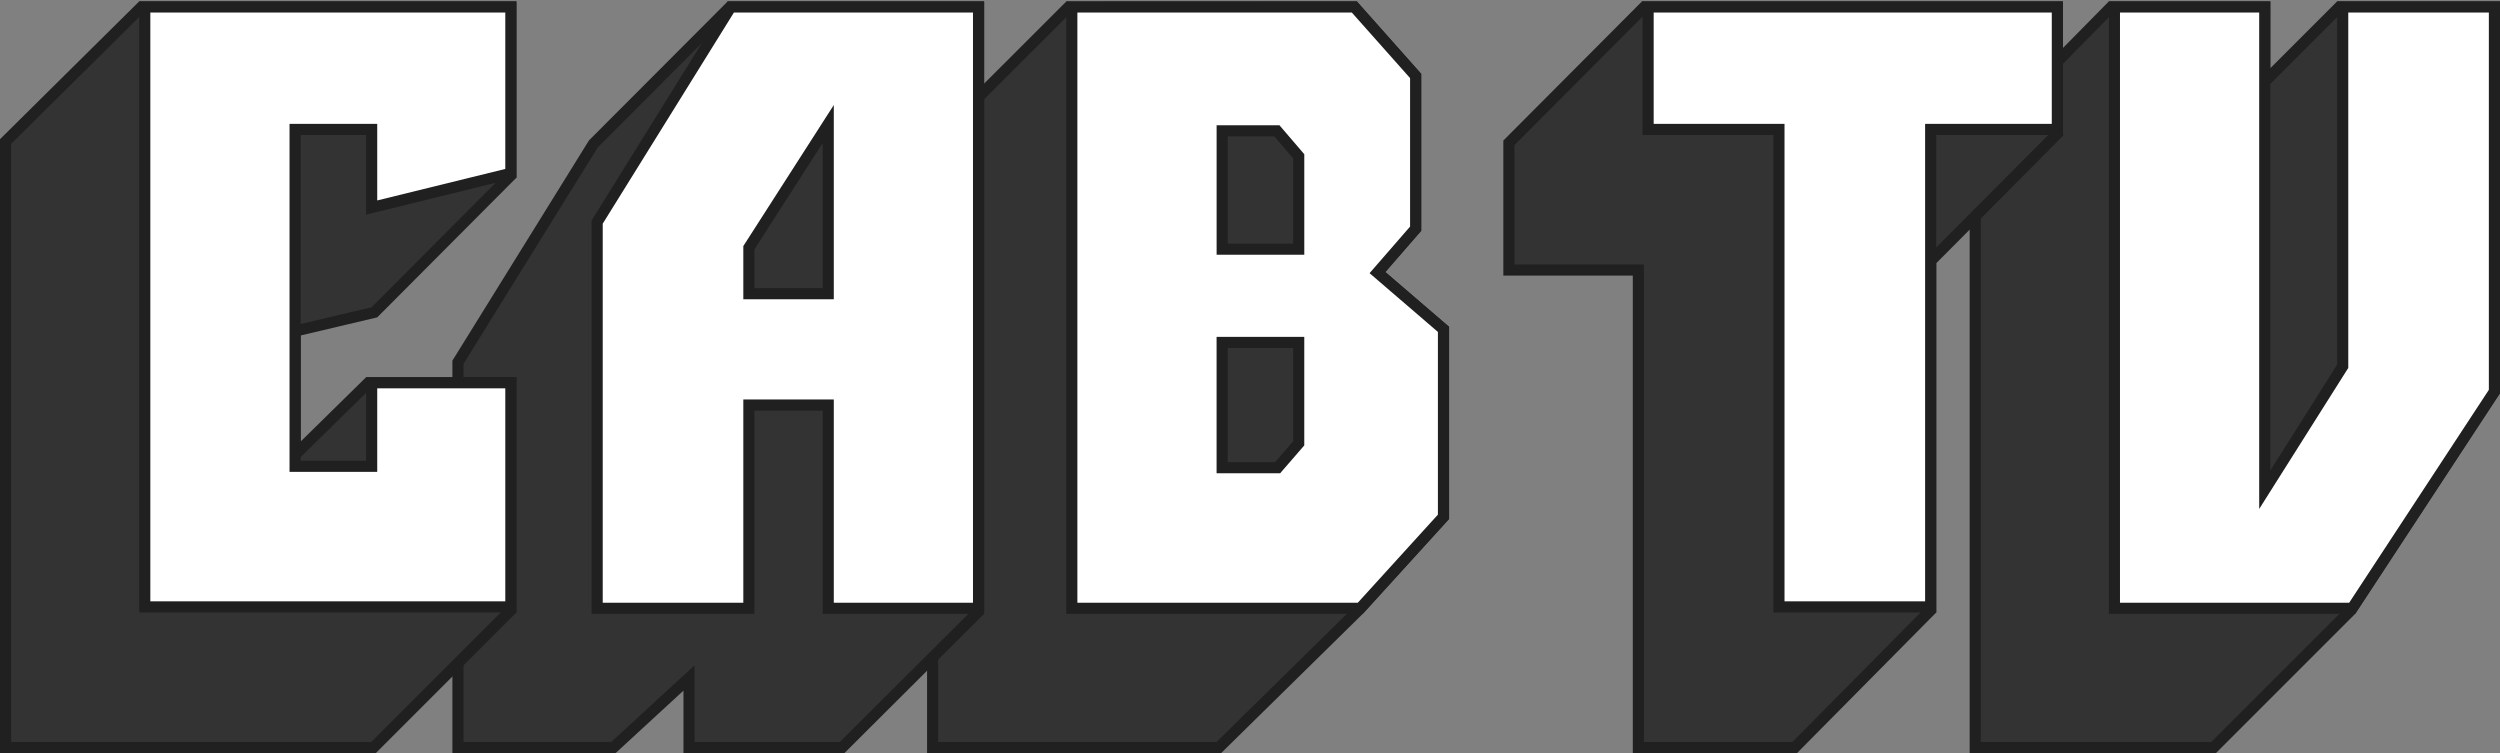
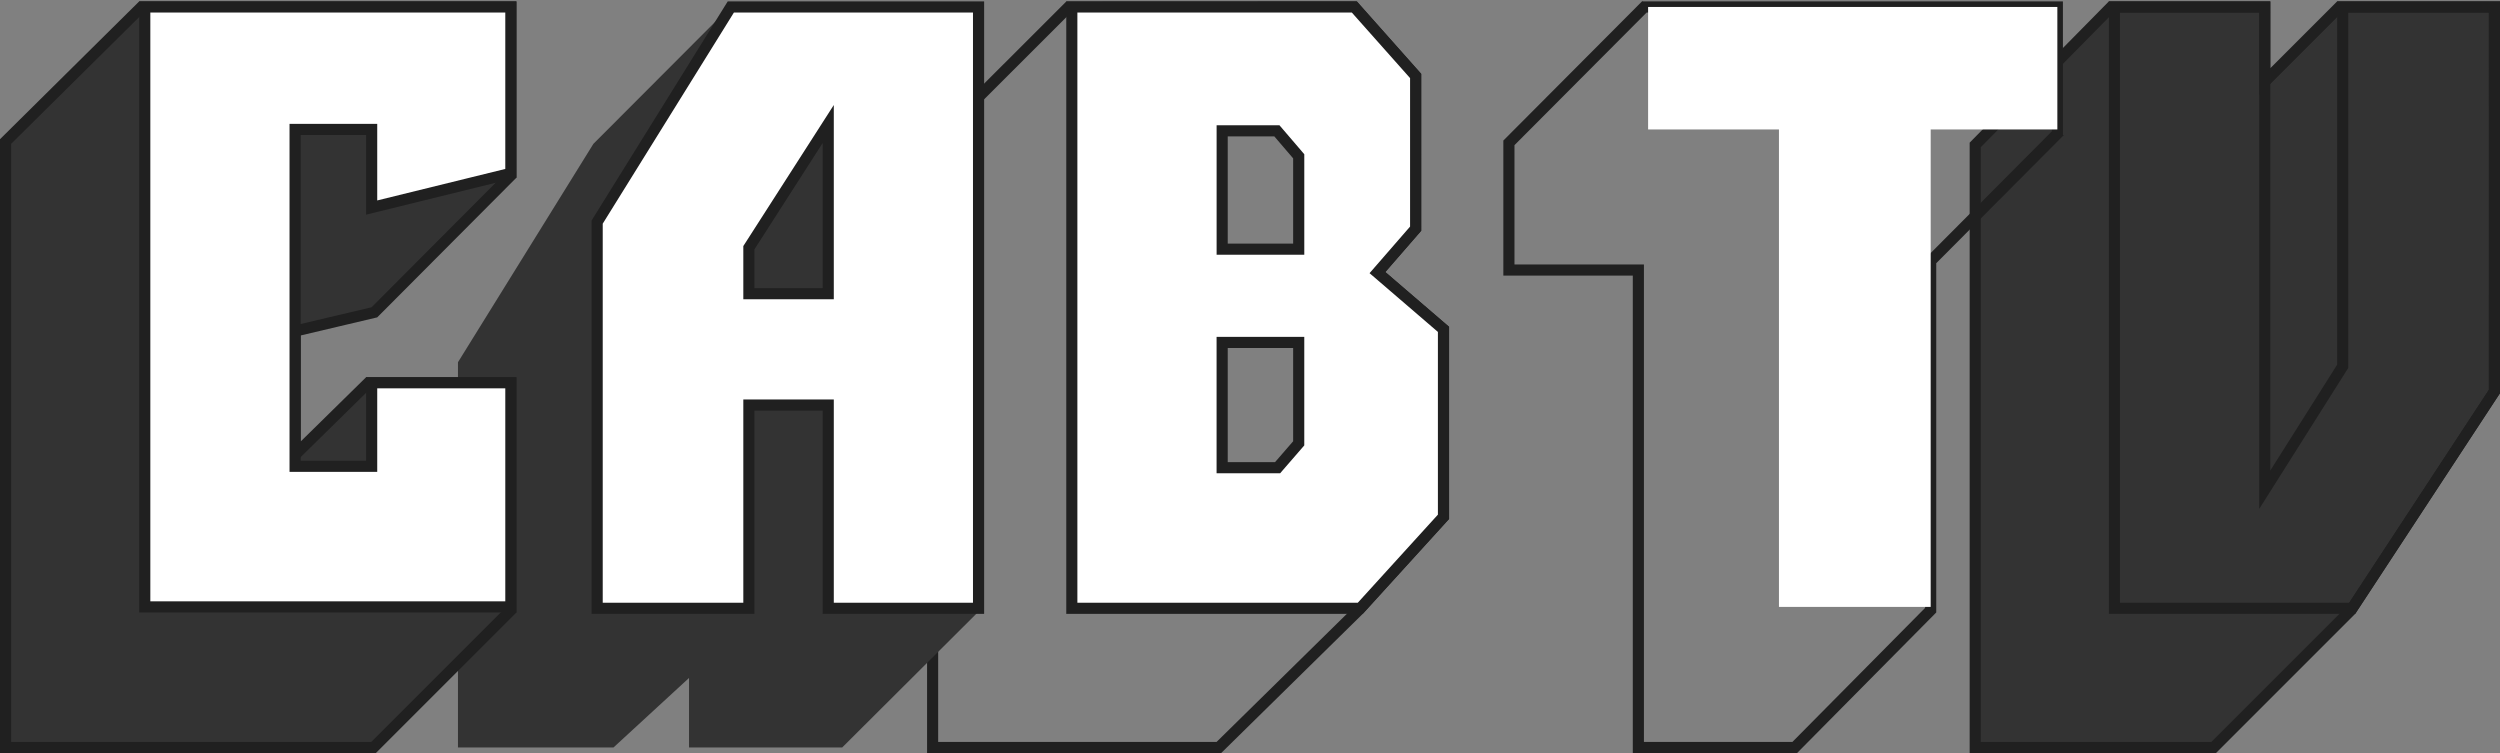
<svg xmlns="http://www.w3.org/2000/svg" id="a" viewBox="0 0 1796 541">
  <rect x="0" y="0" width="1796" height="541" fill="#808080" stroke="none" />
  <polygon points="1419 537 1419 104.12 1516.67 5 1627 5 1627 58.66 1680.64 5 1791.99 5 1792 281.26 1688.85 438.46 1590.31 537 1419 537" style="fill:#333;" />
  <path d="M1623,9v59.32l13.66-13.66,45.64-45.65h105.69s.01,271.06.01,271.06l-102.27,155.85-97.08,97.08h-165.65V105.76l95.35-96.76h104.65M1795.99,1h-117s-47.99,48-47.99,48V1h-116l-100,101.48v438.52h176.96l100-100h0l104.03-158.54V1h-.01Z" style="fill:#202020;" />
-   <polygon points="1177 537 1177 194 1084 194 1084 102.63 1181.27 5 1478 5 1478 96.05 1387 187.45 1387 438.35 1289.33 537 1177 537" style="fill:#333;" />
  <path d="M1474,9v85.4l-88.67,89.06-2.33,2.34v250.91l-95.34,96.29h-106.66V190h-93v-85.72l94.93-95.28h291.07M1180,.6l-100,100.37v97.02h93v343h118l100-101v-250.9l91.7-92.1h-.7V1h-302v-.4h0Z" style="fill:#202020;" />
-   <polygon points="670 537 670 102.68 767.66 5.09 972.94 5 1017 54.59 1017 164.27 989.55 195.84 1037 236.62 1037 371.27 976.12 438.23 875.65 537 670 537" style="fill:#333;" />
  <path d="M971.14,9l41.86,47.11v106.66l-23.83,27.41-5.28,6.07,6.1,5.24,43,36.96v131.27l-59.77,65.72-99.22,97.55h-200.01V104.34l95.31-95.25,201.83-.08M974.73,1l-208.73.09-100.19,100.12.19.25v439.54h211.28l101.72-100,62-68.18v-138.04l-45.79-39.35,25.79-29.67V53.07L974.73,1h0Z" style="fill:#202020;" />
  <polygon points="495 537 495 487.05 440.71 537 329 537 329 260.23 426.29 103.35 524.46 5 702.99 5 703 439.34 605.01 537 495 537" style="fill:#333;" />
-   <path d="M698.99,9v428.68s-95.63,95.32-95.63,95.32h-104.36v-55.07l-13.42,12.34-46.43,42.72h-106.15v-271.63l96.45-155.51,96.67-96.85h172.87M706.99,1h-184.2s-99.66,99.85-99.66,99.85l-98.13,158.23v281.91h117.27l48.73-44.84v44.84h115.66l100.34-100V1h-.01Z" style="fill:#202020;" />
  <polygon points="4 537 4 101.67 101.65 5 367 5 367 125.99 268.97 224.37 212 237.84 212 326.7 218.8 320.02 264.64 275 367 275 367 438.34 268.34 537 4 537" style="fill:#333;" />
  <path d="M363,9v115.33l-96.06,96.4-52.78,12.48-6.16,1.46v101.57l13.61-13.37,44.67-43.88h96.73v157.69l-96.31,96.31H8V103.34L103.29,9h259.71M371,1H100L0,100v441h270l101-101v-169h-108l-47,46.17h0v-76.17l55-13,100-100.36V1h0Z" style="fill:#202020;" />
-   <polygon points="1519 437 1519 5 1627 5 1627 351.82 1683 263.16 1683 5 1791.99 5 1792 281.26 1689.81 437 1519 437" style="fill:#fff;" />
  <path d="M1787.99,9v271.07s-100.34,152.93-100.34,152.93h-164.65V9h100v356.65l14.76-23.38,48-76,1.24-1.96V9h100.99M1795.99,1h-116.99v261l-48,76V1h-116v440h176.97l104.03-158.54V1h-.01Z" style="fill:#202020;" />
  <polygon points="1278 436 1278 93 1184 93 1184 5 1478 5 1478 93 1387 93 1387 436 1278 436" style="fill:#fff;" />
-   <path d="M1474,9v80h-91v343h-101V89h-94V9h286M1482,1h-302v96h94v343h117V97h91V1h0Z" style="fill:#202020;" />
  <path d="M770,437V5h202.94l44.06,49.59v109.67l-27.45,31.58,47.45,40.77v134.66l-59.77,65.73h-207.23ZM878,336h39.83l15.17-17.51v-72.49h-55v90ZM878,179h55v-66.72l-15.67-18.28h-39.33v85Z" style="fill:#fff;" />
  <path d="M971.14,9l41.86,47.11v106.66l-23.83,27.41-5.28,6.07,6.1,5.24,43,36.96v131.27l-57.54,63.27h-201.46V9h197.14M874,183h63v-72.19l-1.92-2.25-13.51-15.76-2.39-2.79h-45.17v93M874,340h45.65l2.39-2.76,13-15,1.95-2.26v-77.98h-63v98M974.73,1h-208.73v440h213l62-68.18v-138.04l-45.79-39.35,25.79-29.67V53.07L974.73,1h0ZM882,175v-77h33.49l13.51,15.76v61.24h-47ZM882,332v-82h47v67l-13,15h-34Z" style="fill:#202020;" />
  <path d="M595,437v-146h-57v146h-109V159.55L525.02,5h177.97v432s-107.99,0-107.99,0ZM538,177.95v33.05h57v-121.92l-57,88.86Z" style="fill:#fff;" />
  <path d="M698.99,9v424s-99.99,0-99.99,0v-146h-65v146h-101V160.69L527.24,9h171.74M534,215h65V75.44l-14.73,22.97-49,76.39-1.27,1.97v38.23M706.99,1h-184.19l-97.8,157.41v282.59h117v-146h49v146h116V1h-.01ZM542,207v-27.88l49-76.39v104.27h-49Z" style="fill:#202020;" />
  <polygon points="104 436 104 5 367 5 367 124.5 267 149.11 267 93 212 93 212 335 267 335 267 275 367 275 367 436 104 436" style="fill:#fff;" />
  <path d="M363,9v112.37l-92,22.63v-55h-63v250h63v-60h92v153H108V9h255M371,1H100v439h271v-169h-108v60h-47V97h47v57.21l108-26.57v.36V1h0Z" style="fill:#202020;" />
</svg>